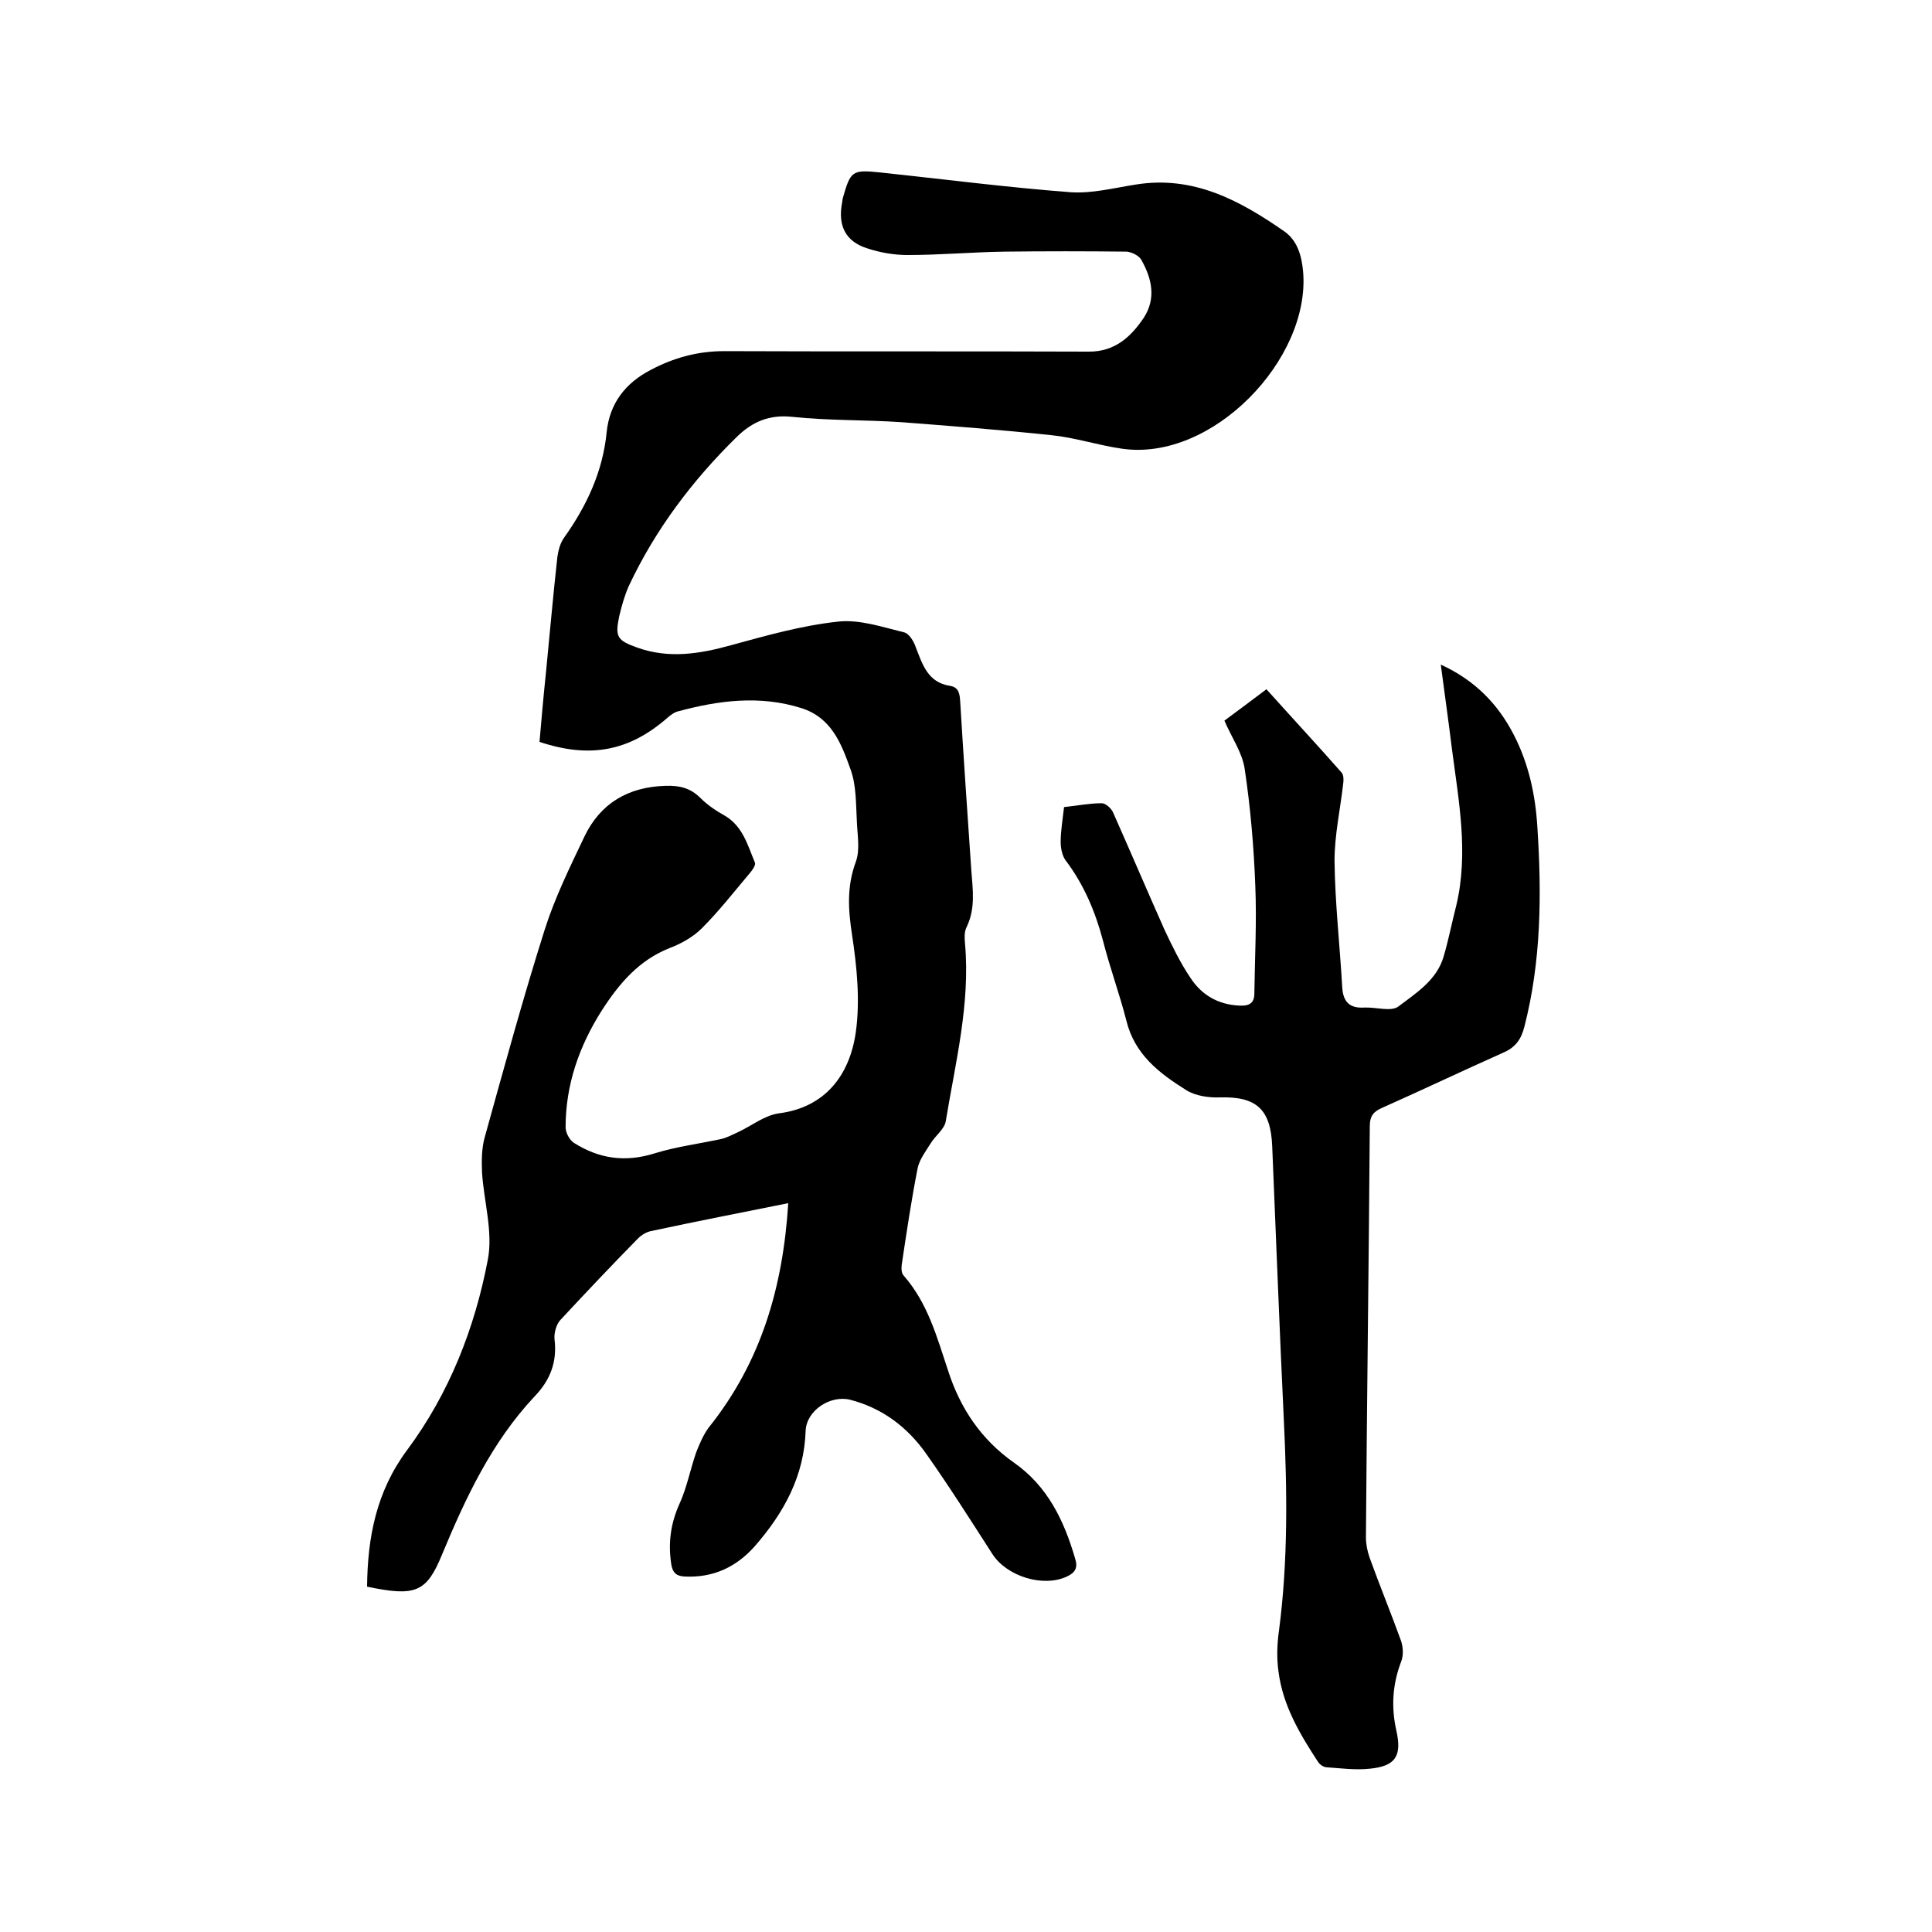
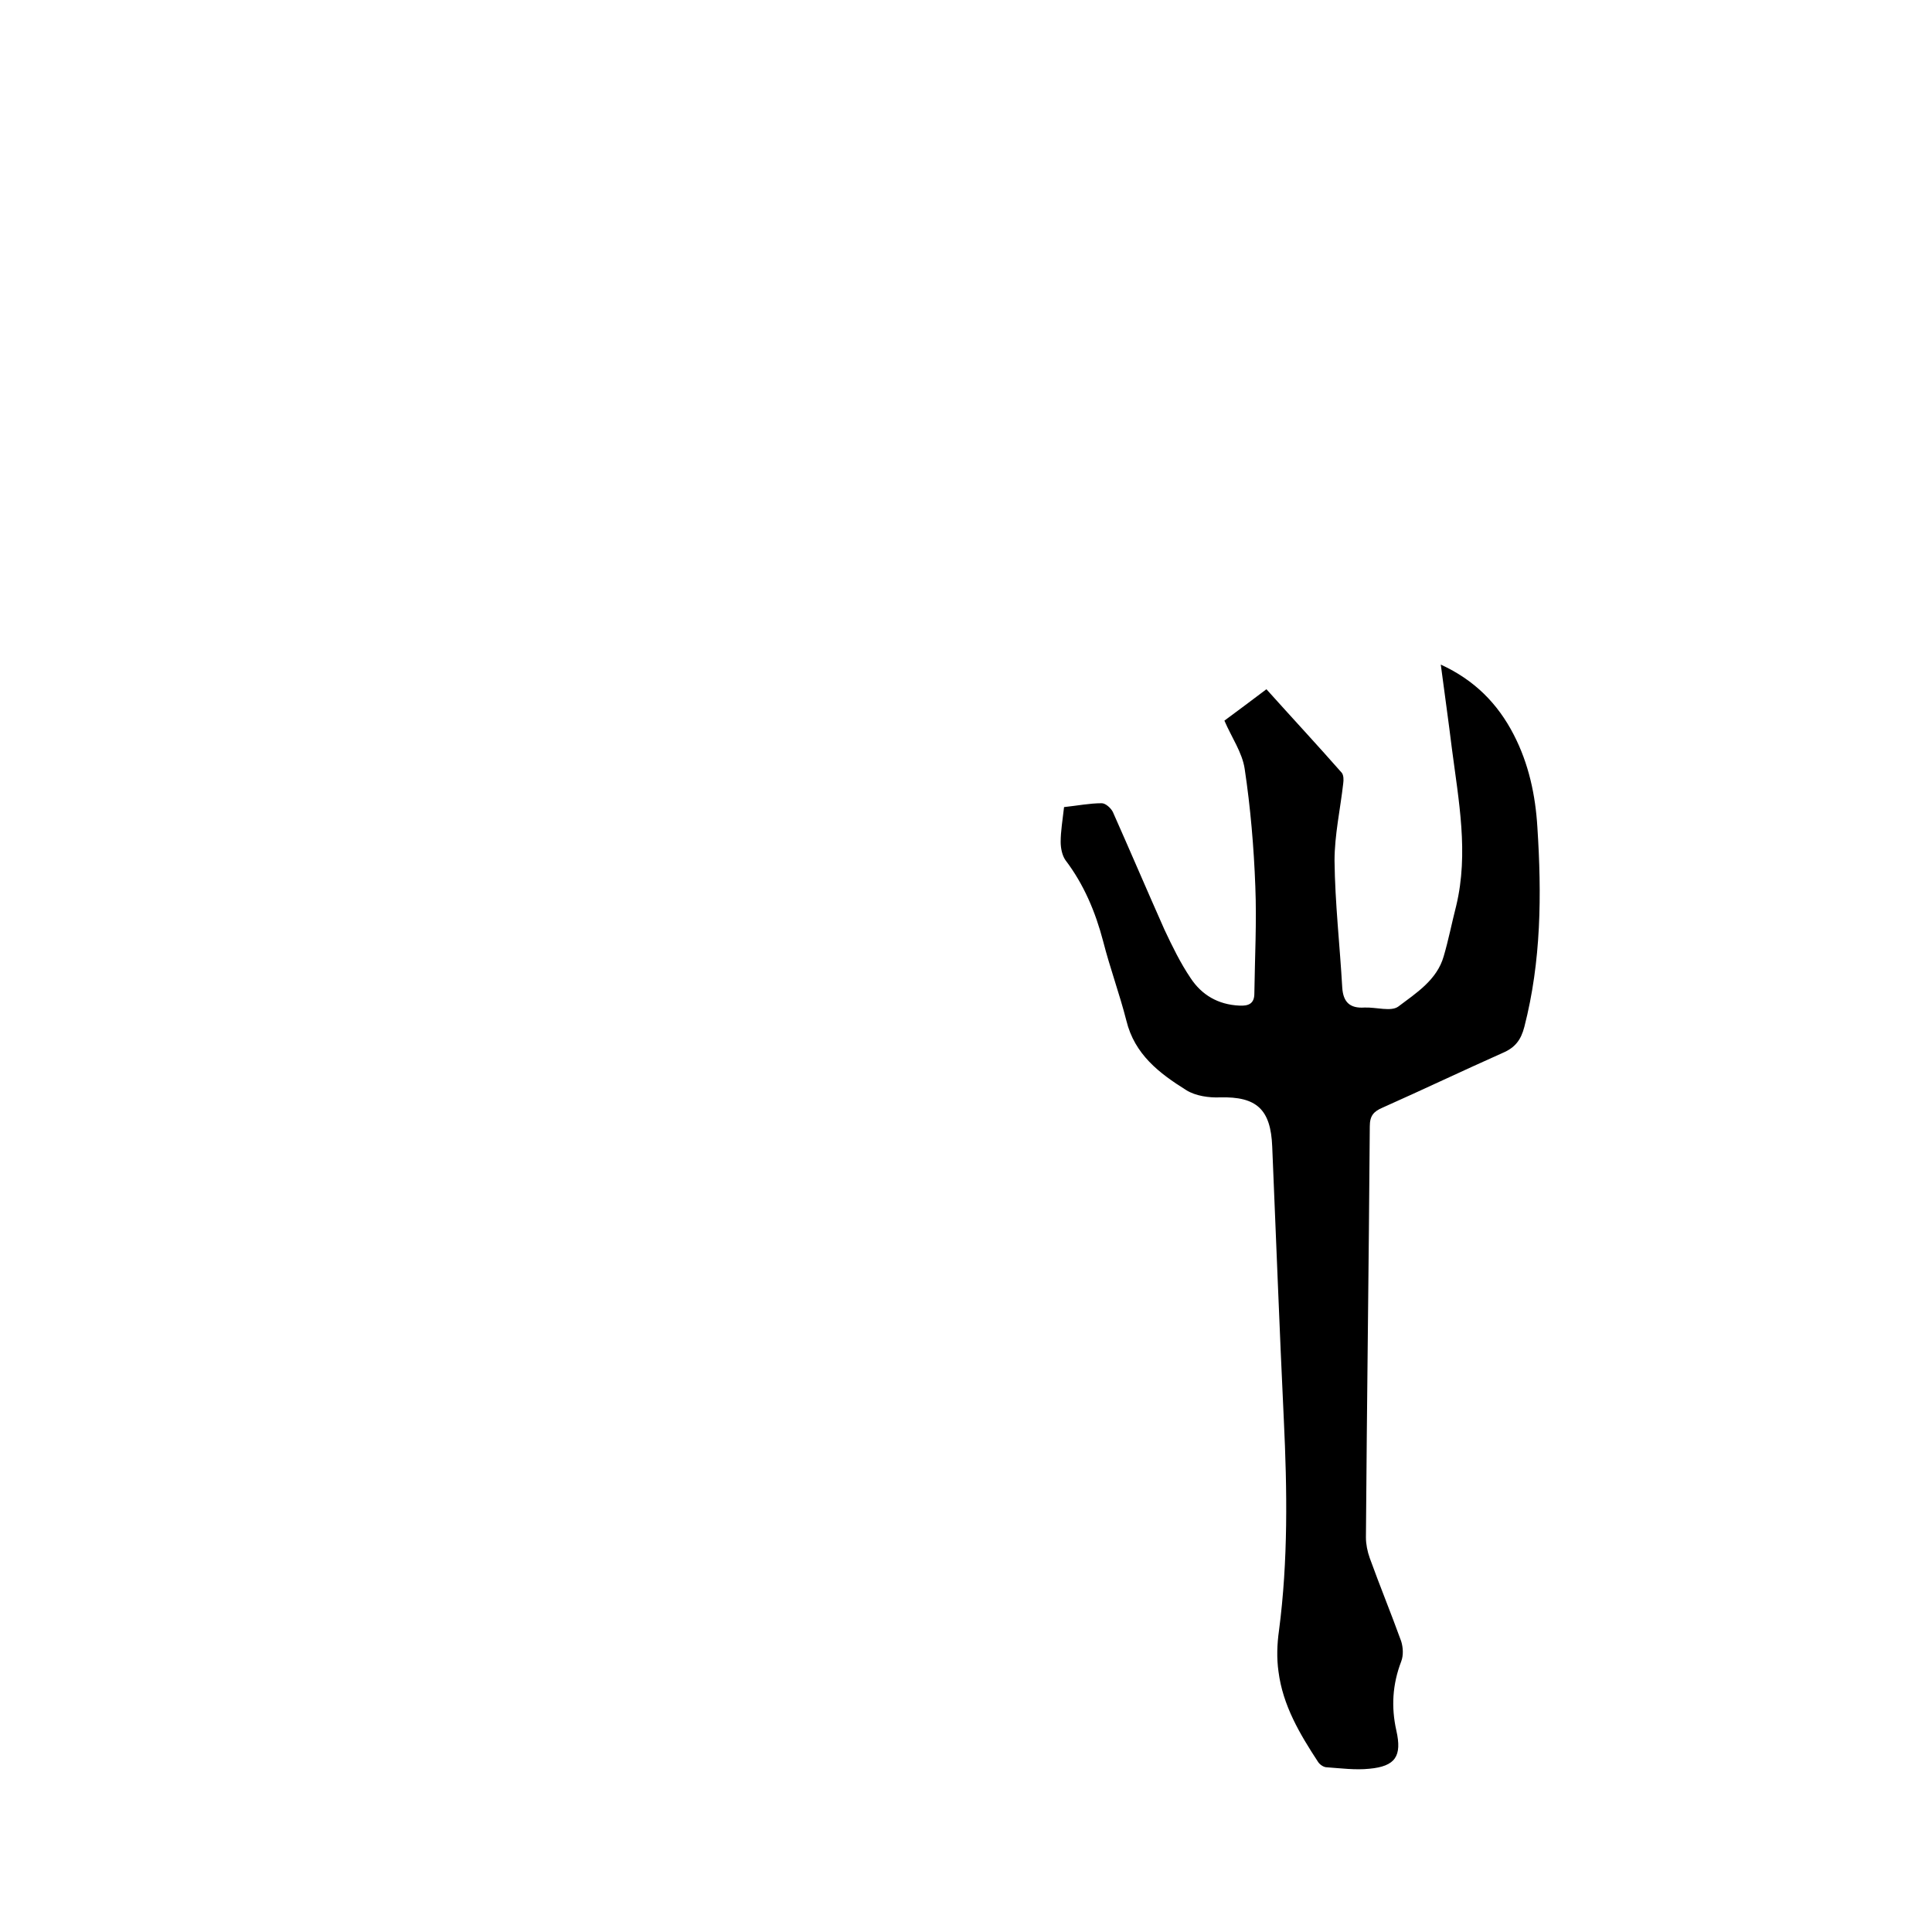
<svg xmlns="http://www.w3.org/2000/svg" enable-background="new 0 0 400 400" viewBox="0 0 400 400">
-   <path d="m163.2 249.1c-9.9 2-19.2 3.8-28.5 5.8-.9.2-1.9.8-2.6 1.5-5.4 5.5-10.7 11.1-16 16.8-.9.9-1.4 2.7-1.3 4 .6 4.8-.9 8.6-4.2 12-8.8 9.4-14.2 20.9-19.1 32.7-3.2 7.8-5.5 8.7-15.5 6.6.1-10.2 1.9-19.7 8.3-28.3 8.7-11.7 14-25.2 16.7-39.4 1.1-5.7-.8-12-1.2-18-.1-2.5-.1-5.1.6-7.5 4-14.4 7.9-28.7 12.4-42.9 2.1-6.6 5.2-12.9 8.2-19.2 3.3-6.9 9.1-10.3 16.8-10.5 2.8-.1 5.1.4 7.2 2.5 1.5 1.5 3.3 2.7 5.1 3.7 3.7 2.2 4.7 6.1 6.2 9.7.2.5-.5 1.5-1 2.1-3.3 3.9-6.4 7.9-10 11.5-1.8 1.8-4.3 3.2-6.7 4.1-6.3 2.5-10.4 7.3-14 12.9-4.7 7.4-7.5 15.4-7.5 24.2 0 1.1.8 2.6 1.7 3.2 5.2 3.3 10.6 4.1 16.7 2.2 4.5-1.4 9.3-2 13.9-3 1.2-.3 2.3-.9 3.4-1.4 2.8-1.3 5.5-3.5 8.5-3.9 9.3-1.2 14.6-7.6 15.9-16.9.9-6.6.2-13.5-.8-20.1-.8-5.2-1.1-10 .8-15.1.9-2.5.3-5.6.2-8.4-.2-3.6-.1-7.4-1.3-10.7-1.9-5.3-3.9-10.7-10.2-12.7-8.6-2.7-17.1-1.6-25.6.7-.8.2-1.5.8-2.1 1.3-7.9 6.9-16 8.5-26.5 5 .4-4.6.8-9.3 1.3-14 .8-8.1 1.5-16.2 2.4-24.3.2-1.4.6-2.9 1.4-4 4.7-6.6 8-13.7 8.8-21.8.6-6 3.9-10.2 9.1-12.9 4.7-2.5 9.7-3.9 15.2-3.9 25.2.1 50.4 0 75.6.1 5.3 0 8.6-3 11.3-7 2.6-4 1.7-8.1-.5-12-.5-.9-2-1.6-3-1.7-8.5-.1-16.9-.1-25.4 0-6.7.1-13.3.7-20 .7-2.8 0-5.7-.5-8.4-1.4-4.4-1.4-6-4.6-5.2-9.2.1-.4.1-.8.2-1.2 1.6-5.6 1.9-5.9 7.7-5.3 13.2 1.4 26.3 3.1 39.5 4.1 4.4.3 9-.9 13.5-1.6 11.9-1.9 21.5 3.3 30.7 9.7 2.7 1.9 3.6 5 3.9 8.4 1.5 18.1-18.8 39.3-37.5 36.6-4.9-.7-9.7-2.3-14.6-2.8-10.4-1.1-20.8-1.9-31.2-2.7-7.5-.5-15-.3-22.5-1.1-4.7-.5-8.2 1-11.4 4.1-9.2 9-16.9 19.2-22.4 30.9-.9 2-1.5 4.2-2 6.3-.9 4.3-.4 5 3.8 6.5 6.5 2.3 12.8 1.3 19.3-.5 7.3-2 14.7-4.1 22.2-4.9 4.4-.5 9.1 1.1 13.6 2.2 1.1.2 2.1 1.9 2.5 3.1 1.4 3.6 2.5 7.3 7.1 8 1.9.3 2 1.8 2.1 3.3.7 11.6 1.5 23.2 2.3 34.9.3 4 .9 7.9-1 11.8-.5 1-.4 2.3-.3 3.4 1.1 12.5-2 24.6-4 36.8-.3 1.6-2.2 3-3.1 4.5-1 1.6-2.3 3.3-2.7 5.1-1.3 6.6-2.3 13.3-3.3 20-.1.8-.1 1.8.4 2.3 5 5.7 6.9 12.8 9.2 19.7 2.5 7.8 6.9 14.3 13.6 19 7 4.9 10.4 12 12.7 19.9.6 1.9 0 2.9-1.7 3.7-4.9 2.3-12.4 0-15.4-4.6-4.5-7-9-14.1-13.8-20.9-3.9-5.5-9.1-9.4-15.7-11.1-4.1-1-9 2.2-9.2 6.4-.3 9.4-4.5 17-10.5 23.9-3.9 4.4-8.7 6.6-14.6 6.3-1.7-.1-2.4-.8-2.7-2.4-.7-4.4-.2-8.5 1.7-12.7 1.5-3.3 2.2-7 3.4-10.5.7-1.8 1.5-3.7 2.6-5.2 10.9-13.6 15.4-29.1 16.5-46.5z" />
  <path d="m220.3 167.1c2.8-.3 5.3-.8 7.8-.8.8 0 1.9 1 2.3 1.8 3.6 8.1 7.1 16.3 10.7 24.4 1.6 3.4 3.3 6.9 5.4 10 2.3 3.5 5.7 5.5 10.1 5.7 1.9.1 3.1-.4 3.1-2.5.1-7.4.5-14.8.2-22.2-.3-8.1-1-16.3-2.2-24.3-.5-3.4-2.7-6.5-4.2-10 2.6-1.9 5.5-4.1 8.7-6.5 5.3 5.9 10.5 11.5 15.6 17.3.4.5.4 1.5.3 2.2-.6 5.3-1.8 10.7-1.8 16 .1 8.8 1.1 17.5 1.6 26.3.2 3 1.6 4.3 4.6 4.1 2.4-.1 5.5.9 7-.2 3.7-2.8 8-5.5 9.4-10.4 1-3.4 1.7-7 2.6-10.5 2.6-10.9.5-21.7-.9-32.5-.7-5.7-1.5-11.3-2.3-17.4 7 3.2 11.8 8.1 15.1 14.5 3.1 6 4.5 12.5 4.9 19.2.9 13.9.8 27.7-2.7 41.3-.7 2.7-1.9 4.3-4.5 5.4-8.3 3.7-16.5 7.6-24.8 11.3-1.9.8-2.7 1.7-2.7 3.9-.2 28.4-.6 56.7-.8 85.1 0 1.4.3 2.9.8 4.3 2.1 5.8 4.4 11.4 6.5 17.2.4 1.3.5 2.9 0 4.2-1.8 4.7-2.1 9.4-1 14.3 1.2 5.3-.2 7.4-5.6 7.9-2.9.3-5.9-.1-8.8-.3-.6 0-1.4-.5-1.8-1.1-3.8-5.8-7.3-11.7-8.2-18.7-.4-2.8-.3-5.7.1-8.5 1.9-14.5 1.7-29.1 1-43.7-.9-18.8-1.6-37.6-2.4-56.5-.3-7.7-3.2-10.4-10.8-10.2-2.3.1-5.1-.3-7-1.5-5.6-3.5-10.7-7.4-12.4-14.4-1.4-5.5-3.4-10.9-4.8-16.4-1.6-6.1-4-11.8-7.8-16.8-.7-1-1-2.5-1-3.8 0-2.2.4-4.5.7-7.2z" />
</svg>